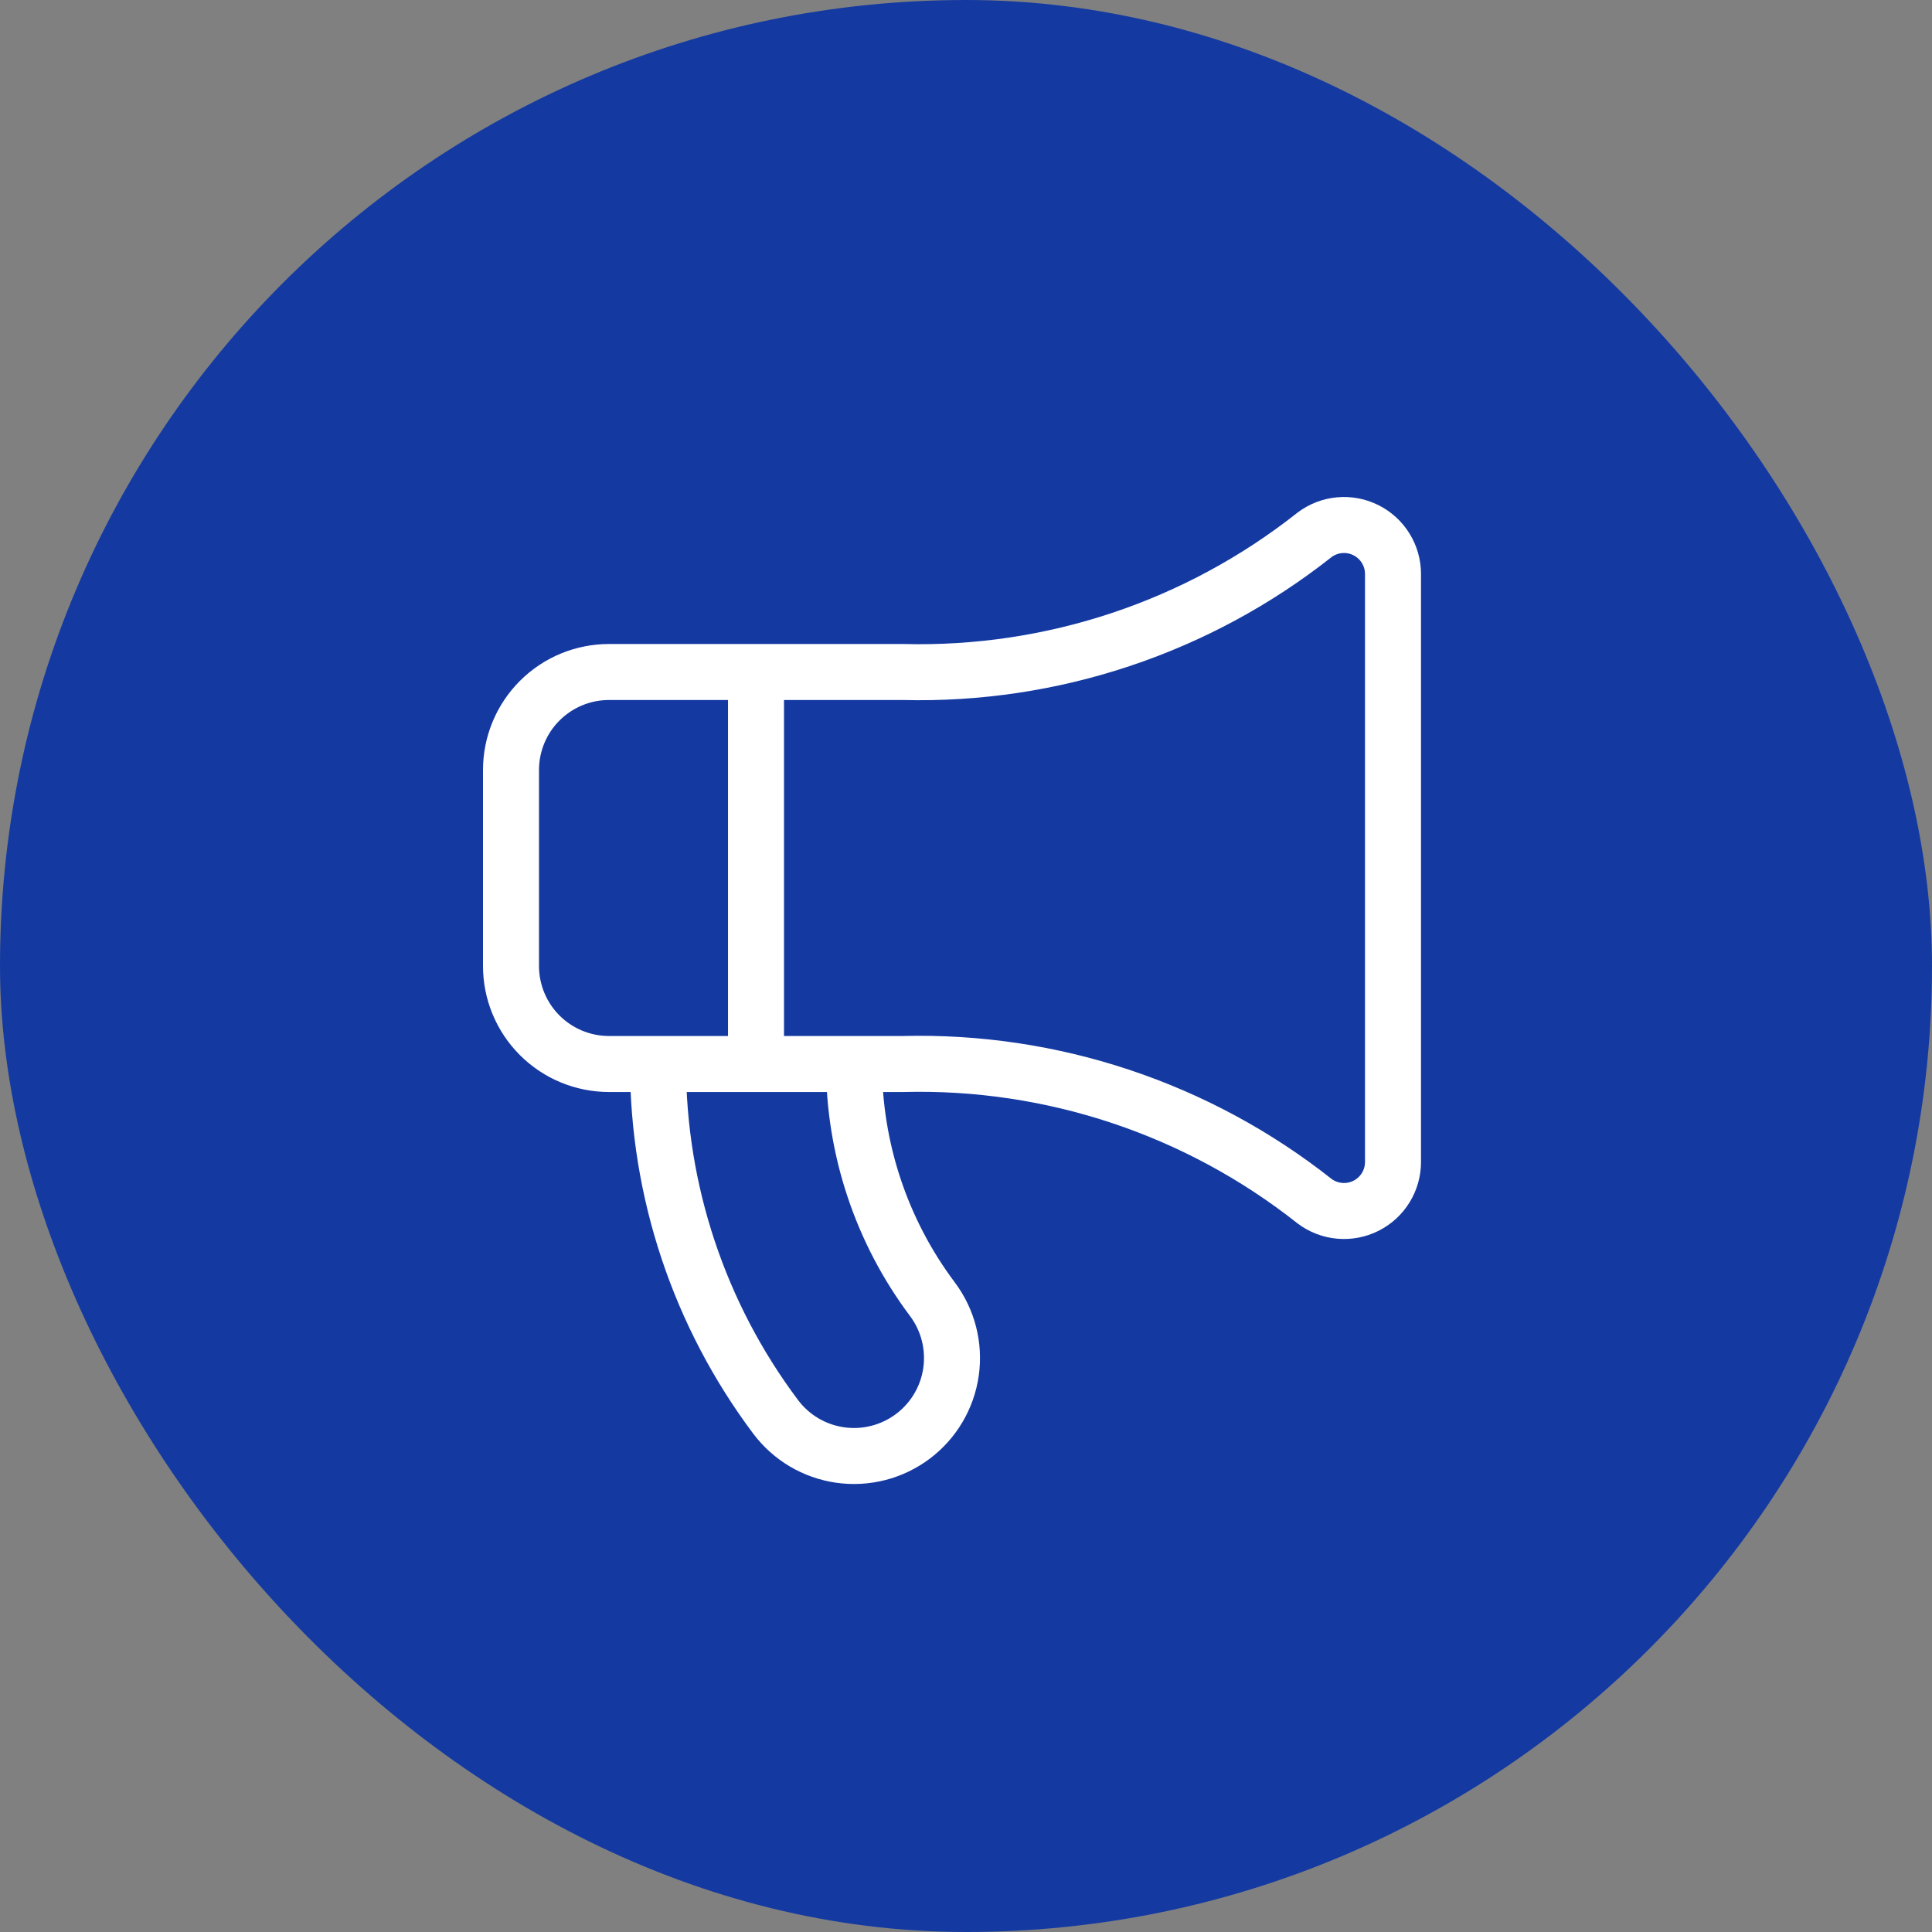
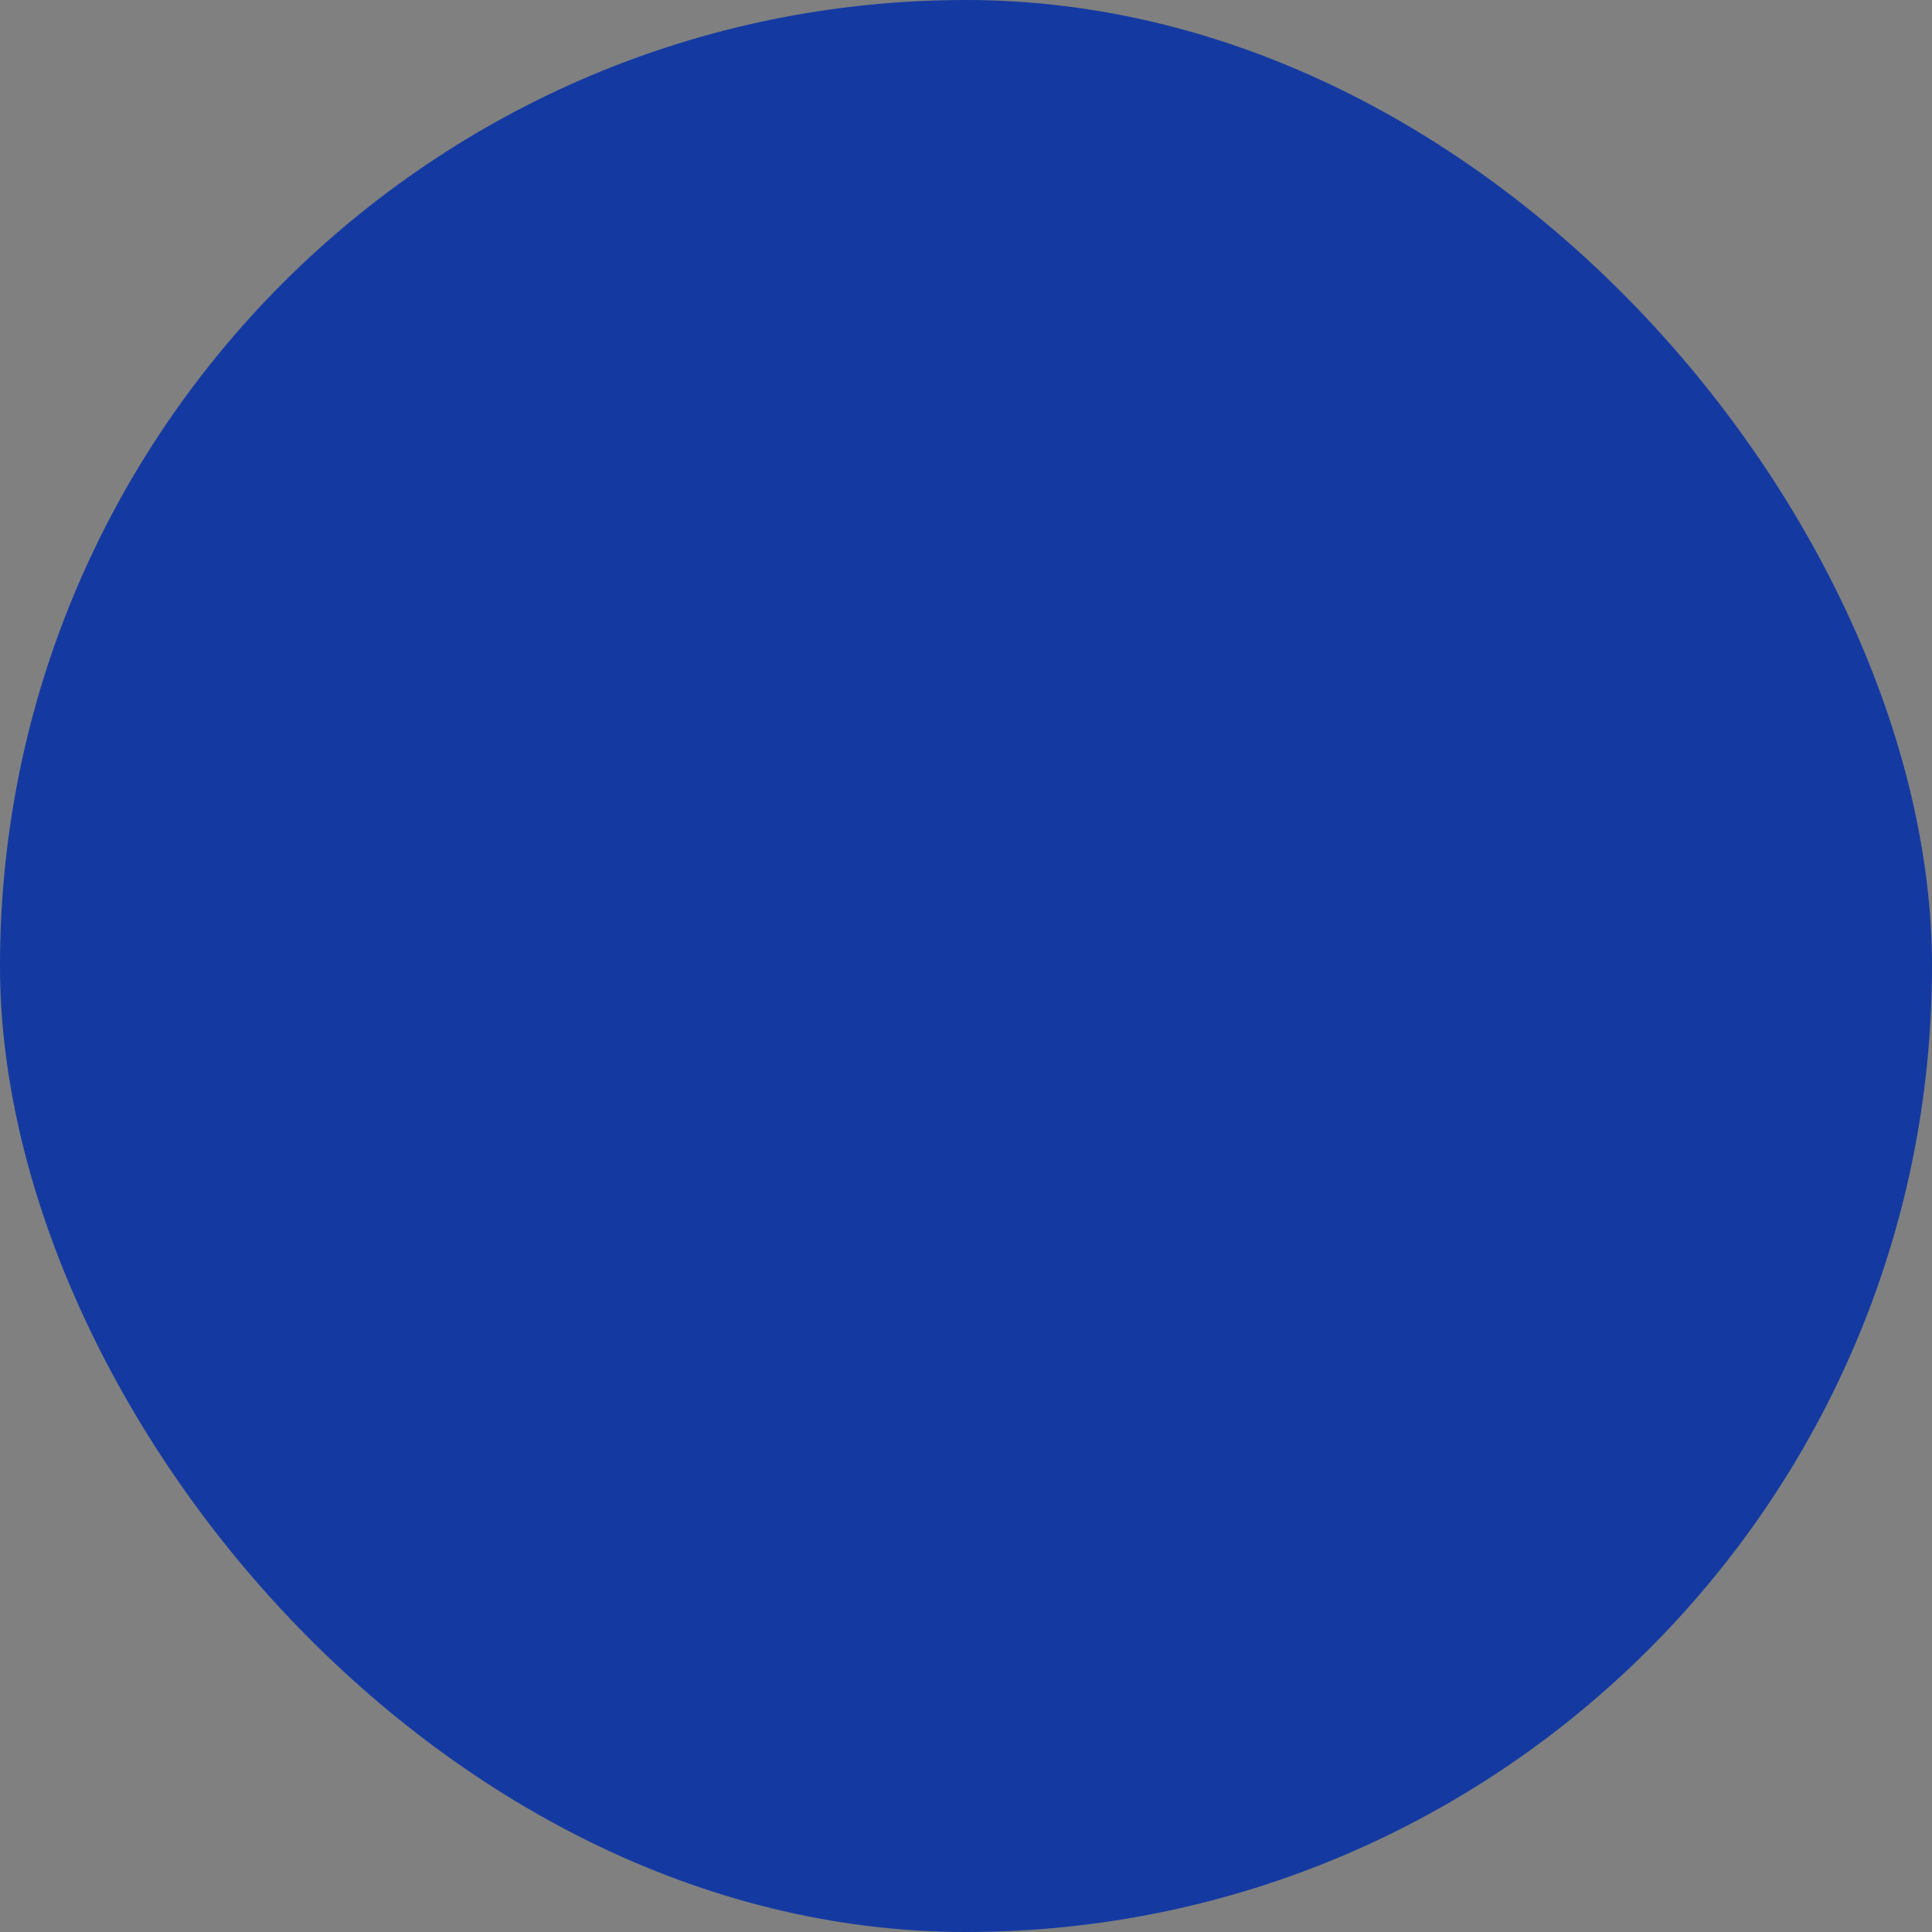
<svg xmlns="http://www.w3.org/2000/svg" width="69" height="69" viewBox="0 0 69 69" fill="none">
  <rect x="0" y="0" width="69" height="69" fill="#808080" stroke="none" />
  <rect width="69" height="69" rx="34.5" fill="#143AA2" />
-   <path d="M23.5 38C23.5 42.544 24.974 46.965 27.7 50.6C28.257 51.343 29.086 51.834 30.005 51.965C30.924 52.096 31.857 51.857 32.6 51.3C33.343 50.743 33.834 49.914 33.965 48.995C34.096 48.076 33.857 47.143 33.3 46.4C31.483 43.977 30.5 41.029 30.5 38M27 24V38M32.25 24C37.572 24.137 42.774 22.403 46.95 19.1C47.21 18.905 47.519 18.786 47.843 18.757C48.166 18.728 48.492 18.789 48.783 18.935C49.073 19.08 49.318 19.303 49.489 19.58C49.66 19.856 49.75 20.175 49.75 20.5V41.5C49.75 41.825 49.66 42.144 49.489 42.42C49.318 42.697 49.073 42.92 48.783 43.065C48.492 43.211 48.166 43.272 47.843 43.243C47.519 43.214 47.21 43.095 46.95 42.9C42.774 39.597 37.572 37.863 32.25 38H21.75C20.822 38 19.931 37.631 19.275 36.975C18.619 36.319 18.25 35.428 18.25 34.5V27.5C18.25 26.572 18.619 25.681 19.275 25.025C19.931 24.369 20.822 24 21.75 24H32.25Z" stroke="white" stroke-width="2" stroke-linecap="round" stroke-linejoin="round" />
</svg>